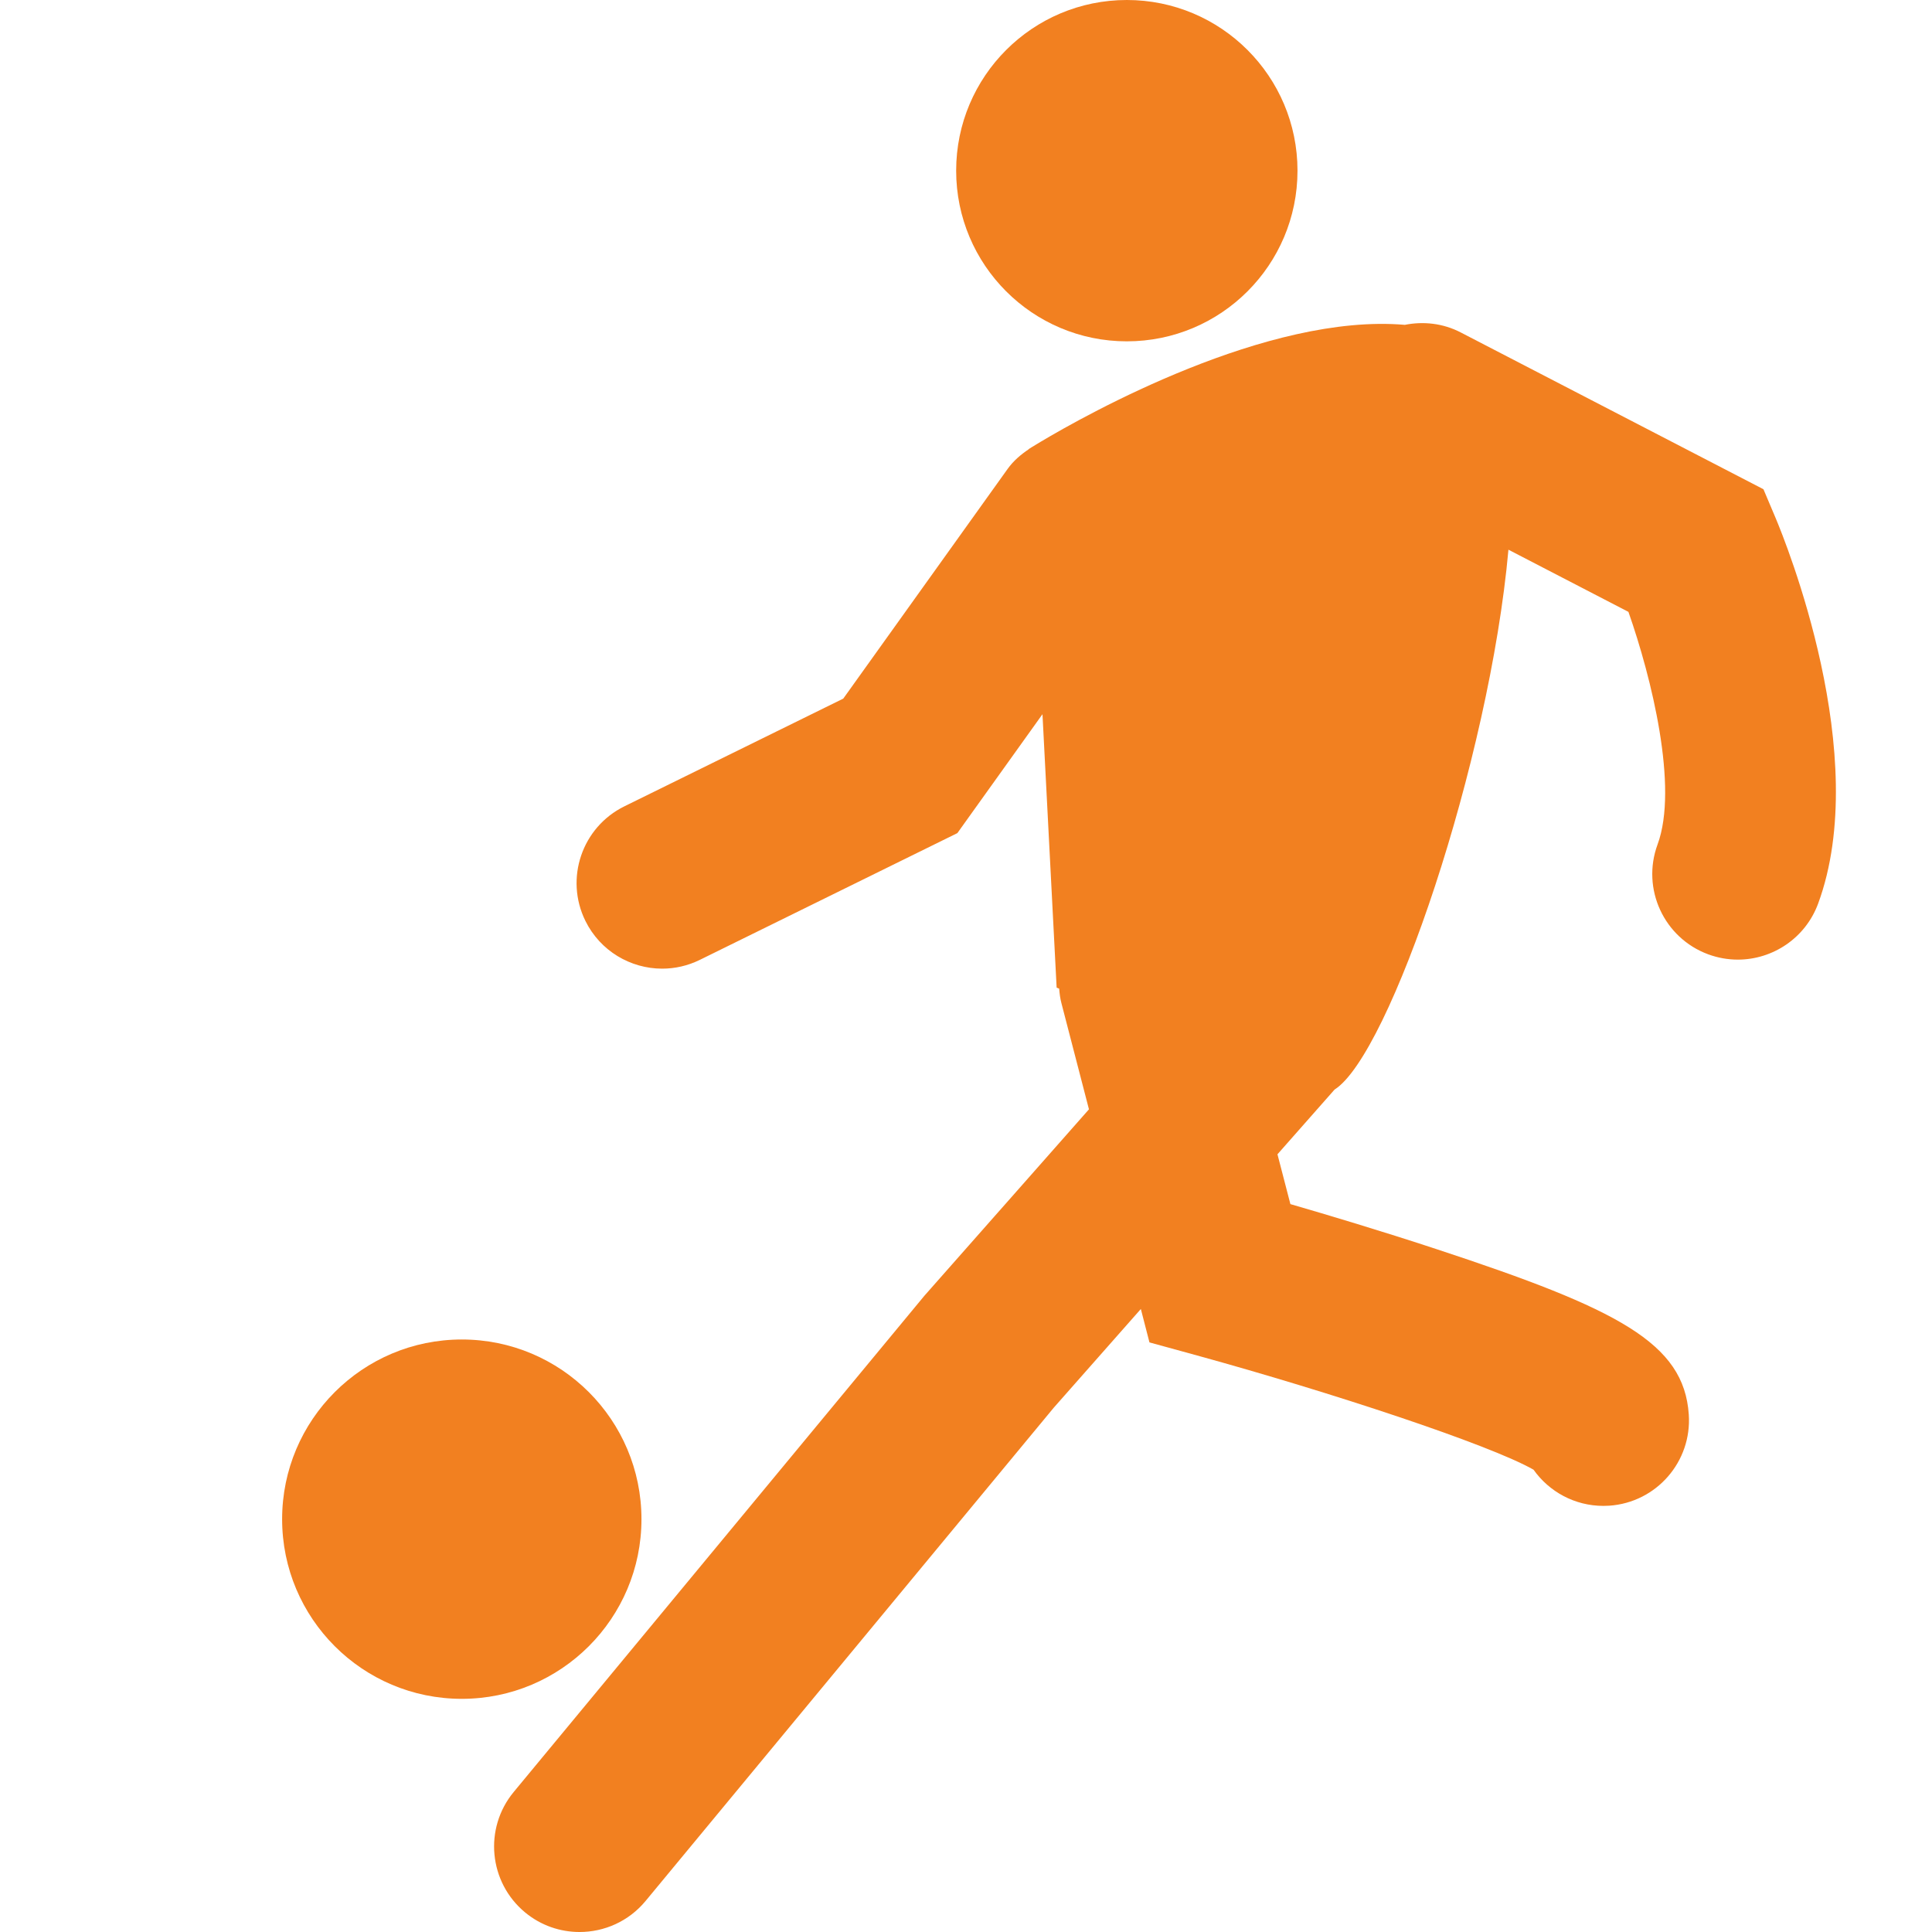
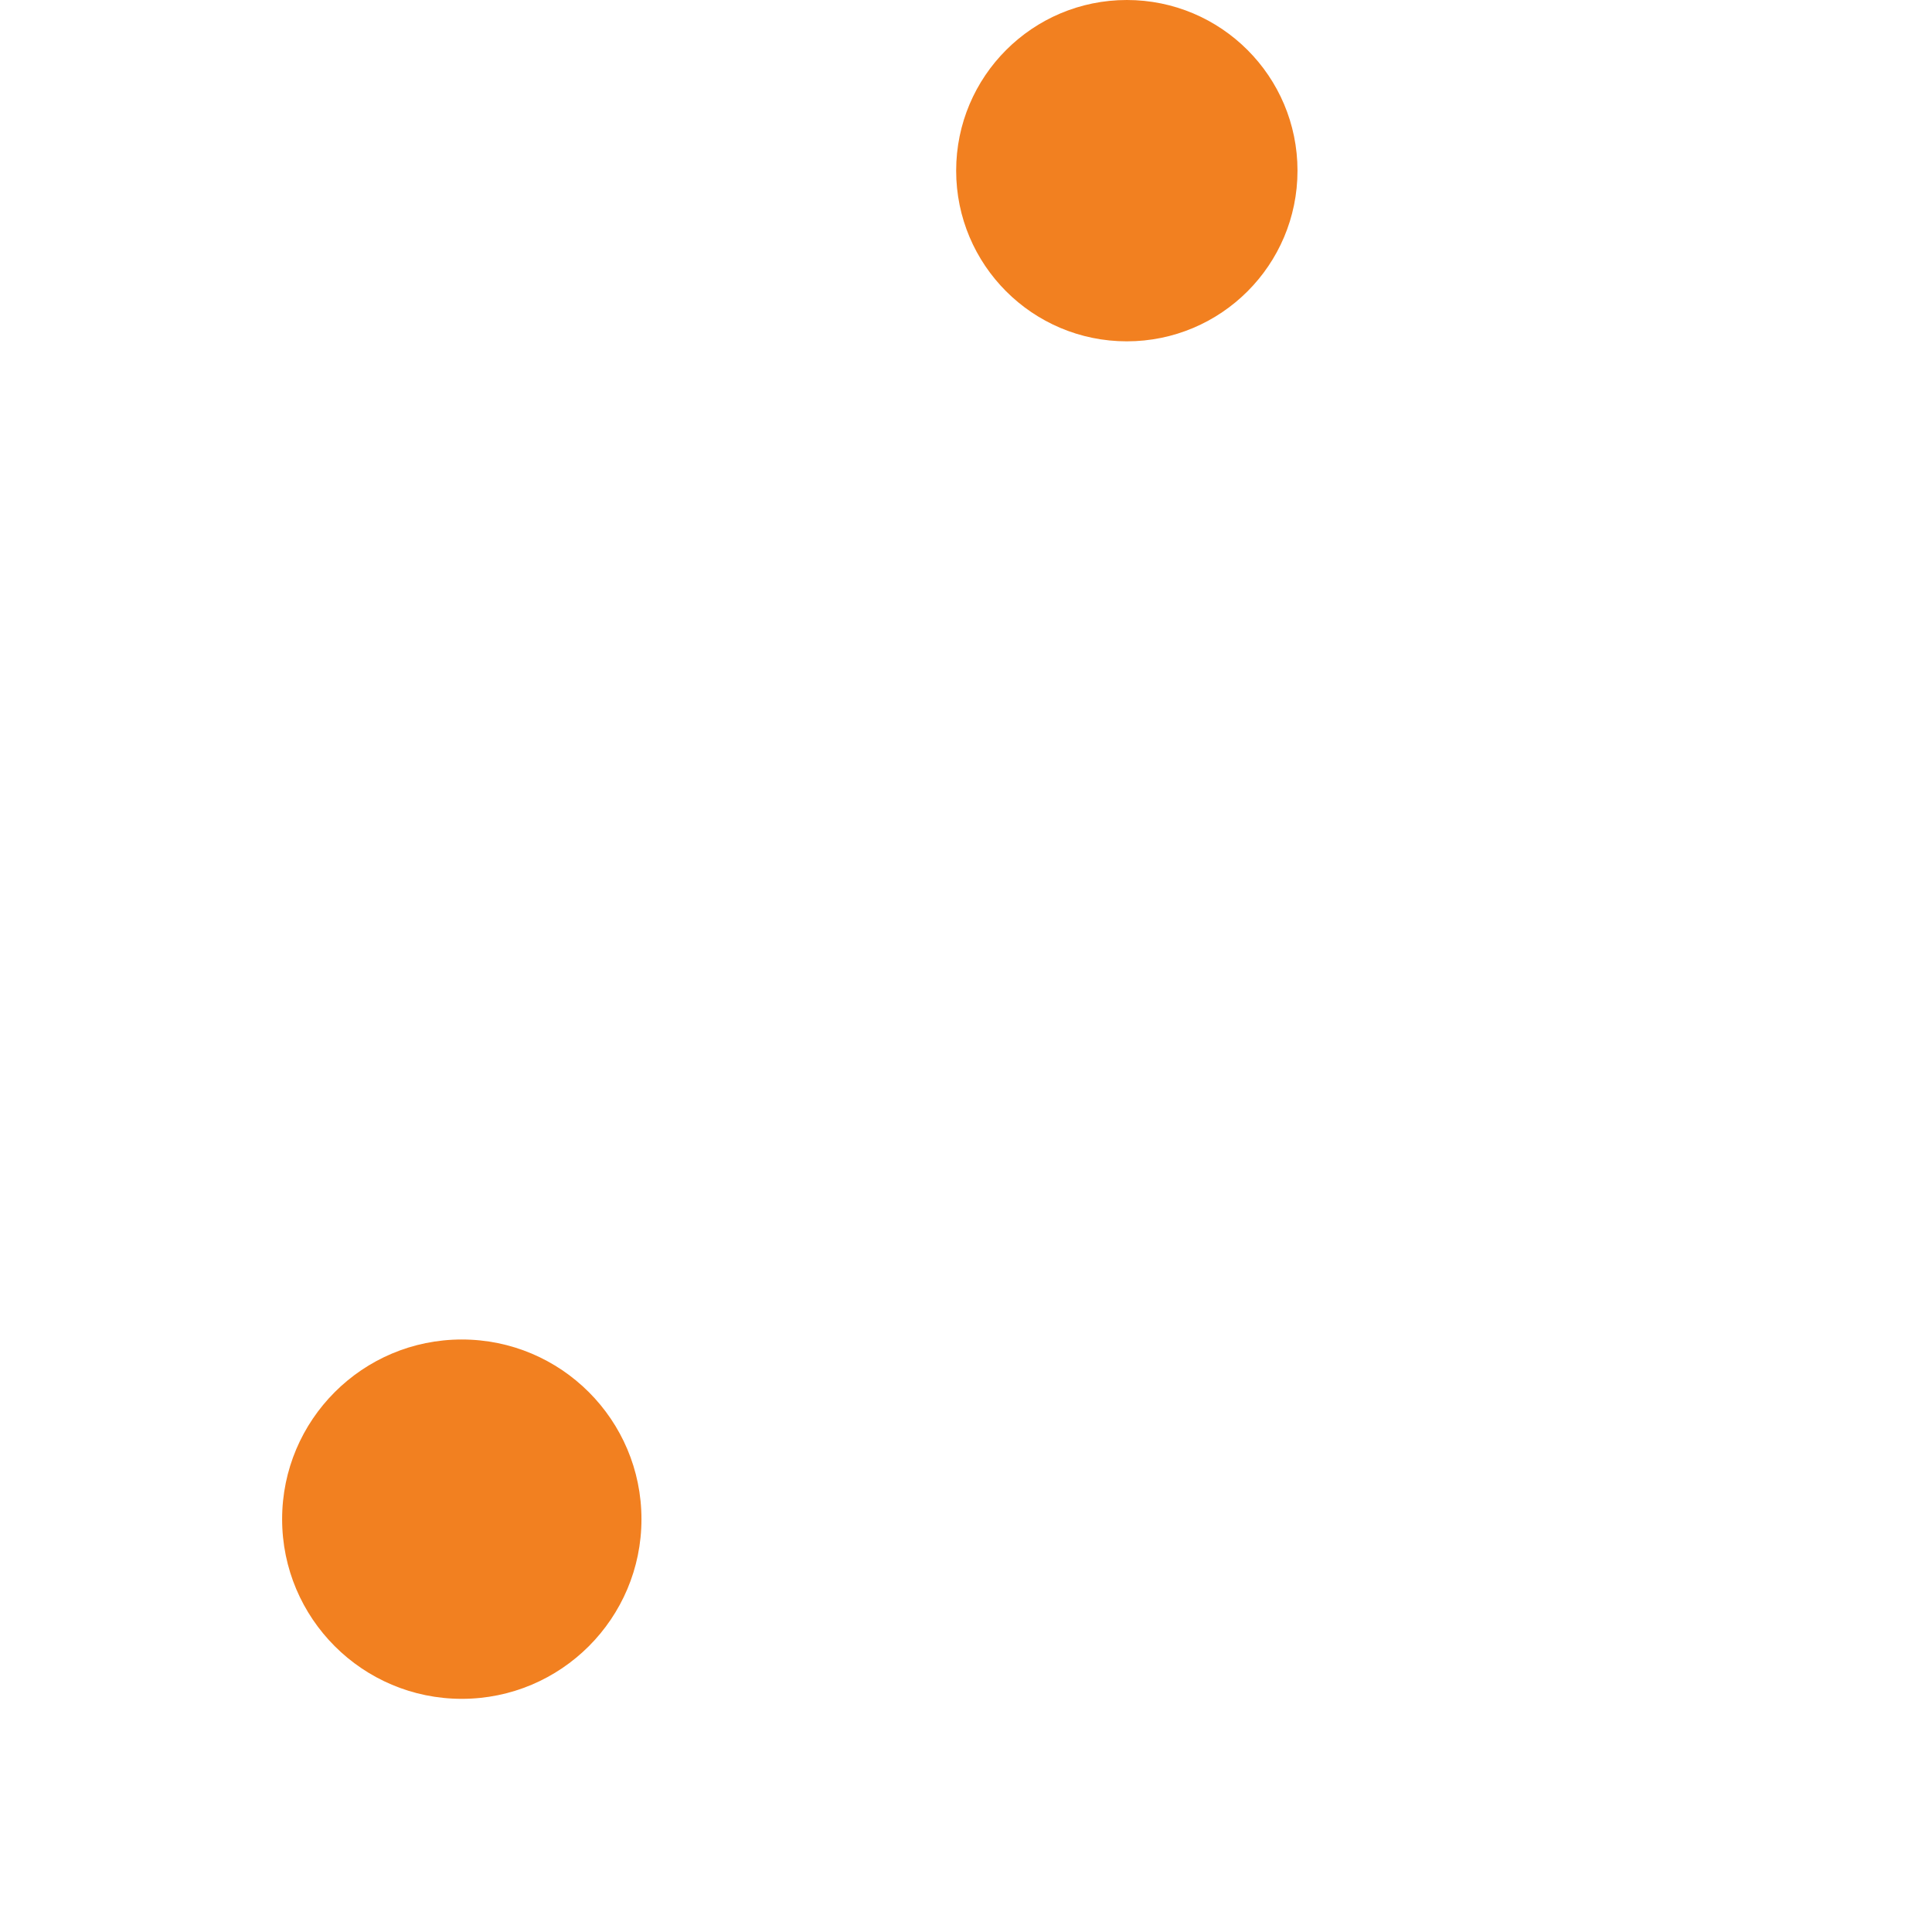
<svg xmlns="http://www.w3.org/2000/svg" height="100%" stroke-miterlimit="10" style="fill-rule:nonzero;clip-rule:evenodd;stroke-linecap:round;stroke-linejoin:round;" version="1.1" viewBox="0 0 311.588 311.588" width="100%" xml:space="preserve">
  <defs />
  <clipPath id="ArtboardFrame">
    <rect height="311.588" width="311.588" x="0" y="0" />
  </clipPath>
  <g clip-path="url(#ArtboardFrame)" id="Untitled" vectornator_layerName="Untitled">
    <g opacity="1" vectornator_layerName="g">
      <path d="M181.731 0C196.933 0 209.257 12.323 209.257 27.526C209.257 42.726 196.933 55.05 181.731 55.05C166.533 55.05 154.207 42.726 154.207 27.526C154.207 12.323 166.533 0 181.731 0Z" fill="#f28020" fill-rule="nonzero" opacity="1" stroke="none" vectornator_layerName="path" />
-       <path d="M275.502 153.914C277.081 154.491 278.687 154.766 280.271 154.766C285.889 154.766 291.161 151.31 293.221 145.738C302.003 121.898 287.971 87.352 286.345 83.492L284.403 78.902L235.585 53.615C232.695 52.118 229.531 51.8 226.569 52.39C204.443 50.49 175.347 66.764 167.782 71.282C166.586 71.996 165.913 72.421 165.913 72.421L165.913 72.452C164.639 73.311 163.448 74.308 162.501 75.634L135.999 112.671L100.697 130.044C93.862 133.41 91.045 141.677 94.408 148.512C96.811 153.39 101.704 156.222 106.794 156.222C108.842 156.222 110.913 155.767 112.876 154.801L154.399 134.365L168.128 115.185L170.412 159.285C170.412 159.285 170.561 159.342 170.82 159.445C170.882 160.222 170.976 161.004 171.183 161.786L175.625 178.91L149.09 208.969L82.852 289.002C77.995 294.874 78.818 303.573 84.687 308.431C87.258 310.559 90.375 311.589 93.472 311.589C97.438 311.589 101.379 309.891 104.111 306.592L169.929 227.051L183.993 211.113L185.381 216.499L193.075 218.611C214.425 224.483 240.176 232.955 247.326 237.03C249.838 240.582 253.98 242.866 258.584 242.866C258.899 242.866 259.221 242.855 259.542 242.835C267.148 242.312 272.886 235.726 272.362 228.118C271.575 216.602 261.053 211.134 231.812 201.503C222.912 198.567 214.124 195.937 208.112 194.196L206.026 186.16L215.232 175.726C224.123 170.133 240.216 122.764 243.277 88.653L262.628 98.681C266.341 109.226 270.732 126.964 267.329 136.188C264.689 143.346 268.355 151.278 275.502 153.914Z" fill="#f28020" fill-rule="nonzero" opacity="1" stroke="none" vectornator_layerName="path" />
      <path d="M74.477 216.03C90.48 216.03 103.454 229.006 103.454 245.007C103.454 261.007 90.48 273.984 74.477 273.984C58.474 273.984 45.5 261.007 45.5 245.007C45.5 229.006 58.474 216.03 74.477 216.03Z" fill="#f28020" fill-rule="nonzero" opacity="1" stroke="none" vectornator_layerName="path" />
    </g>
    <path d="M0 155.794C0 69.751 69.751-2.30926e-14 155.794-2.30926e-14C241.837-2.30926e-14 311.588 69.751 311.588 155.794C311.588 241.837 241.837 311.588 155.794 311.588C69.751 311.588 0 241.837 0 155.794Z" fill="none" opacity="0" stroke="#16a3d8" stroke-linecap="butt" stroke-linejoin="miter" stroke-width="1.084" vectornator_layerName="Oval 1" />
  </g>
</svg>